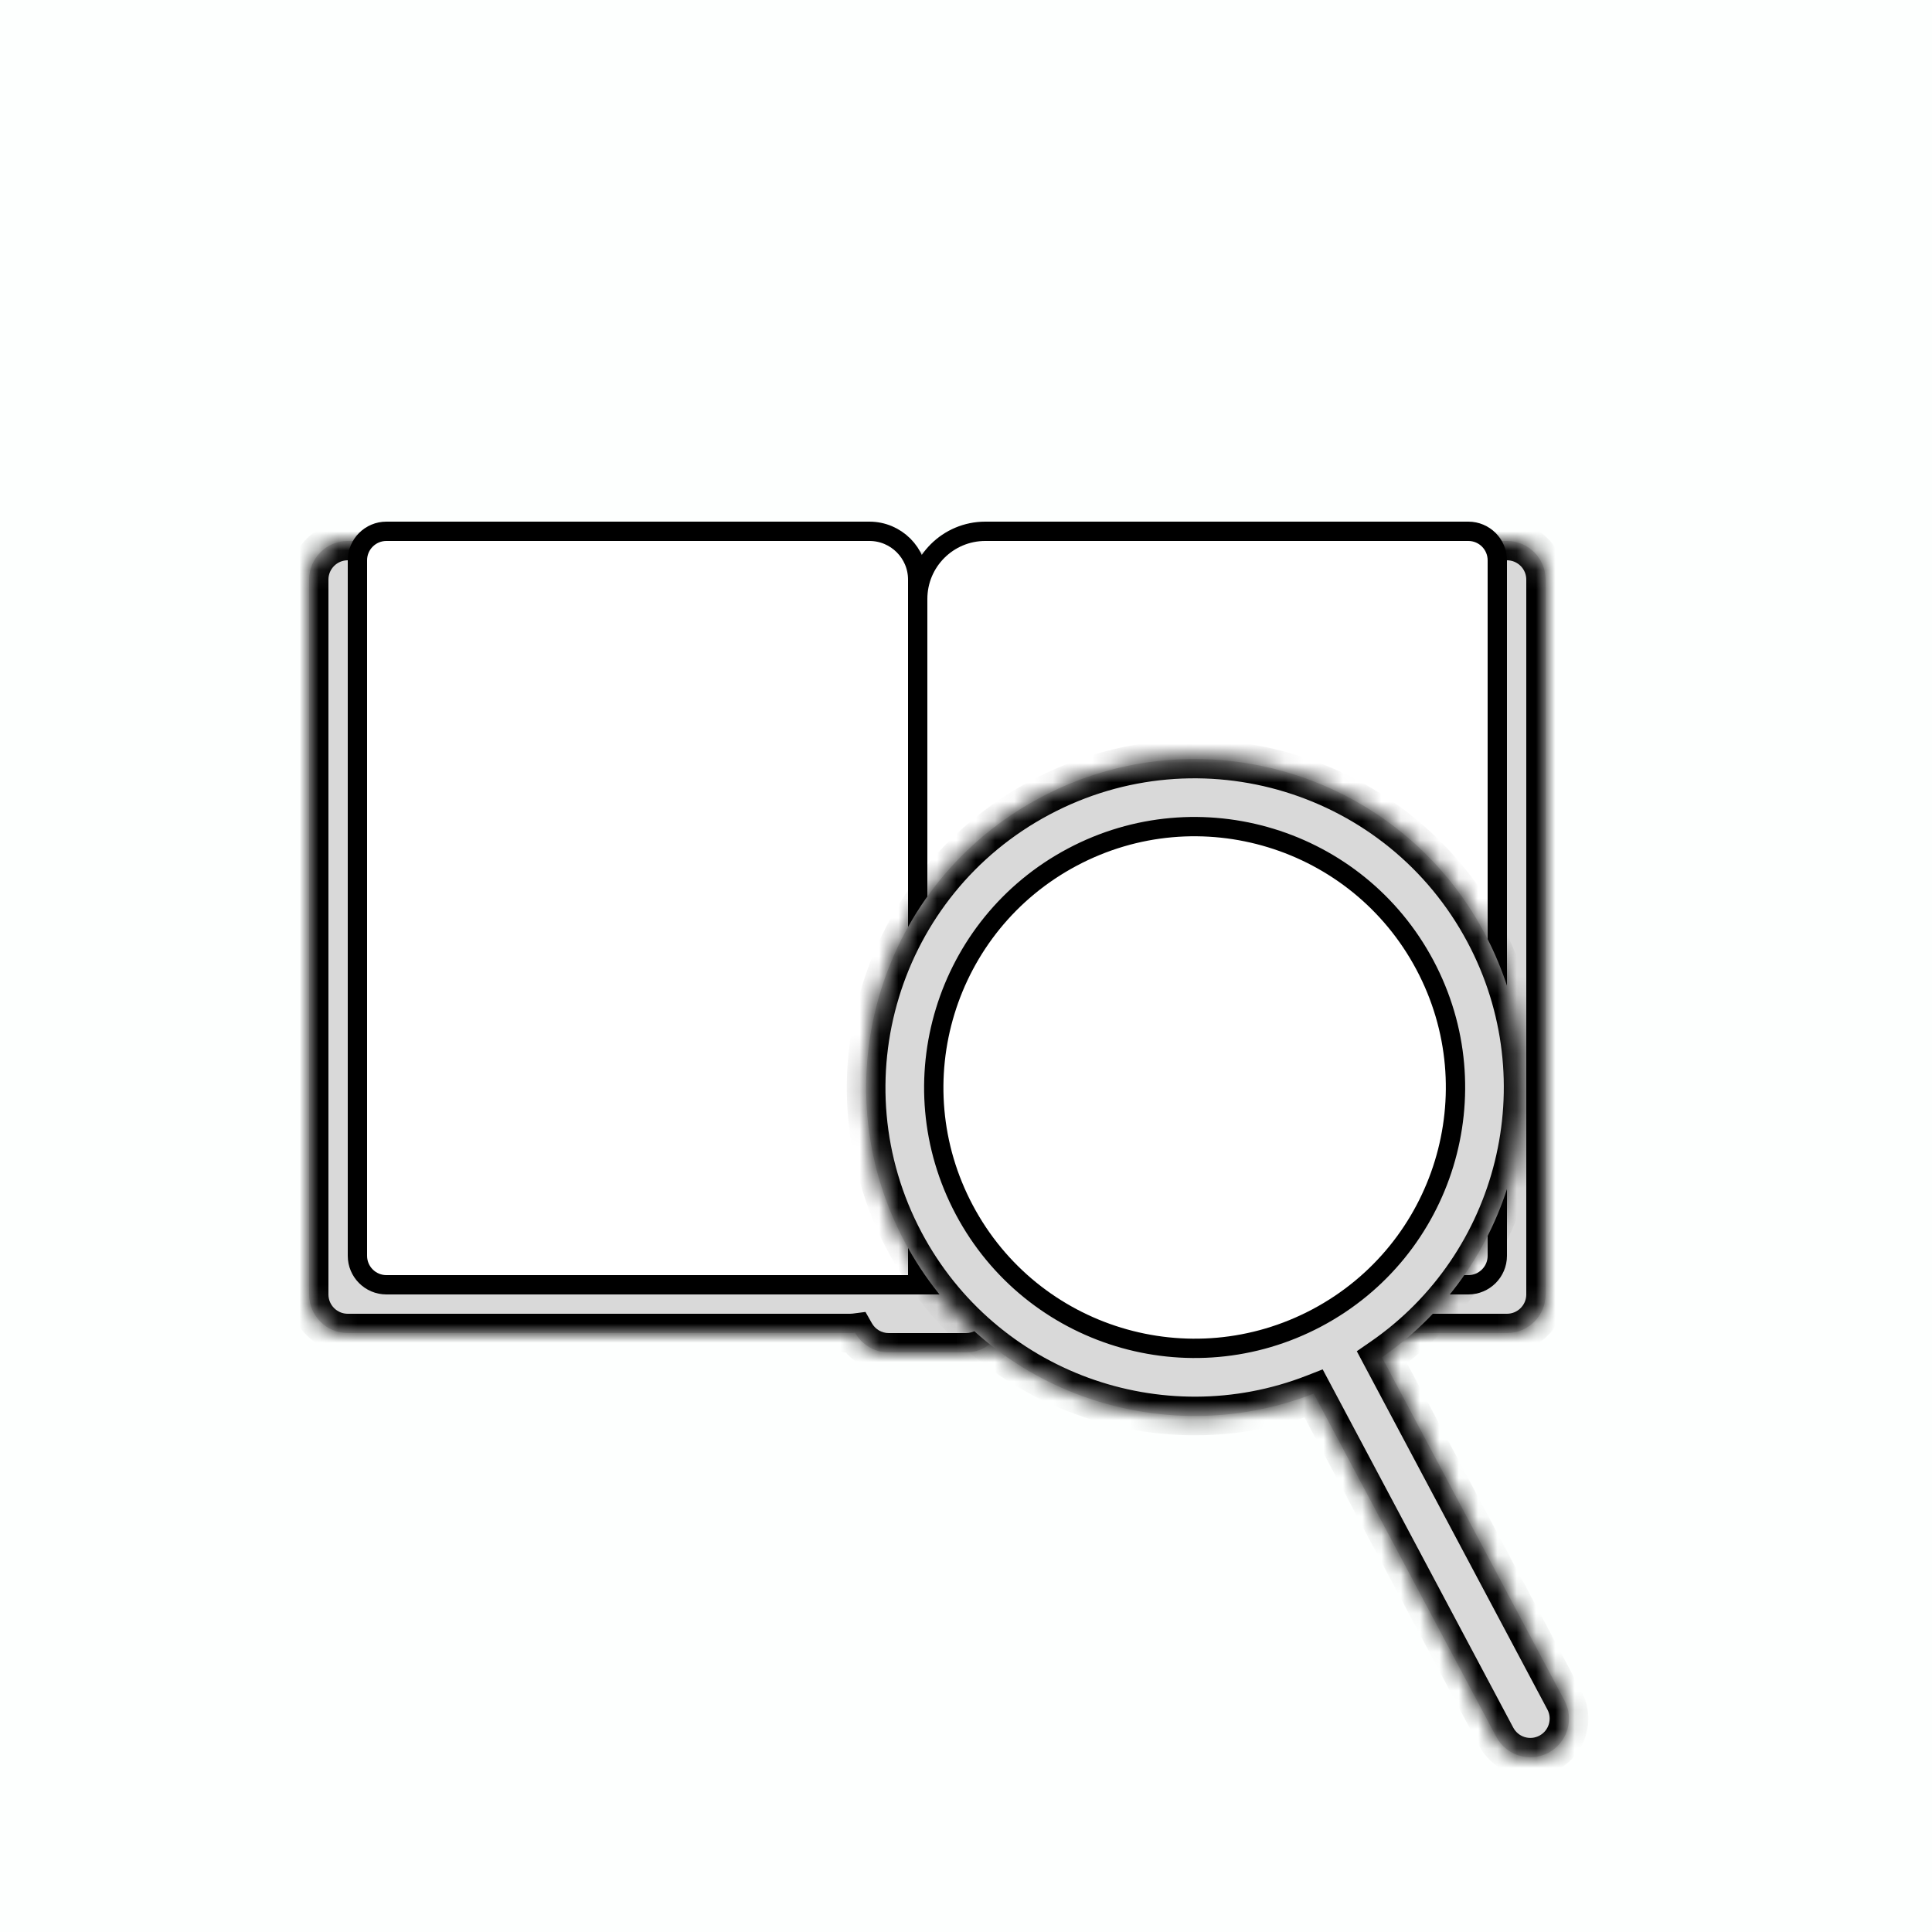
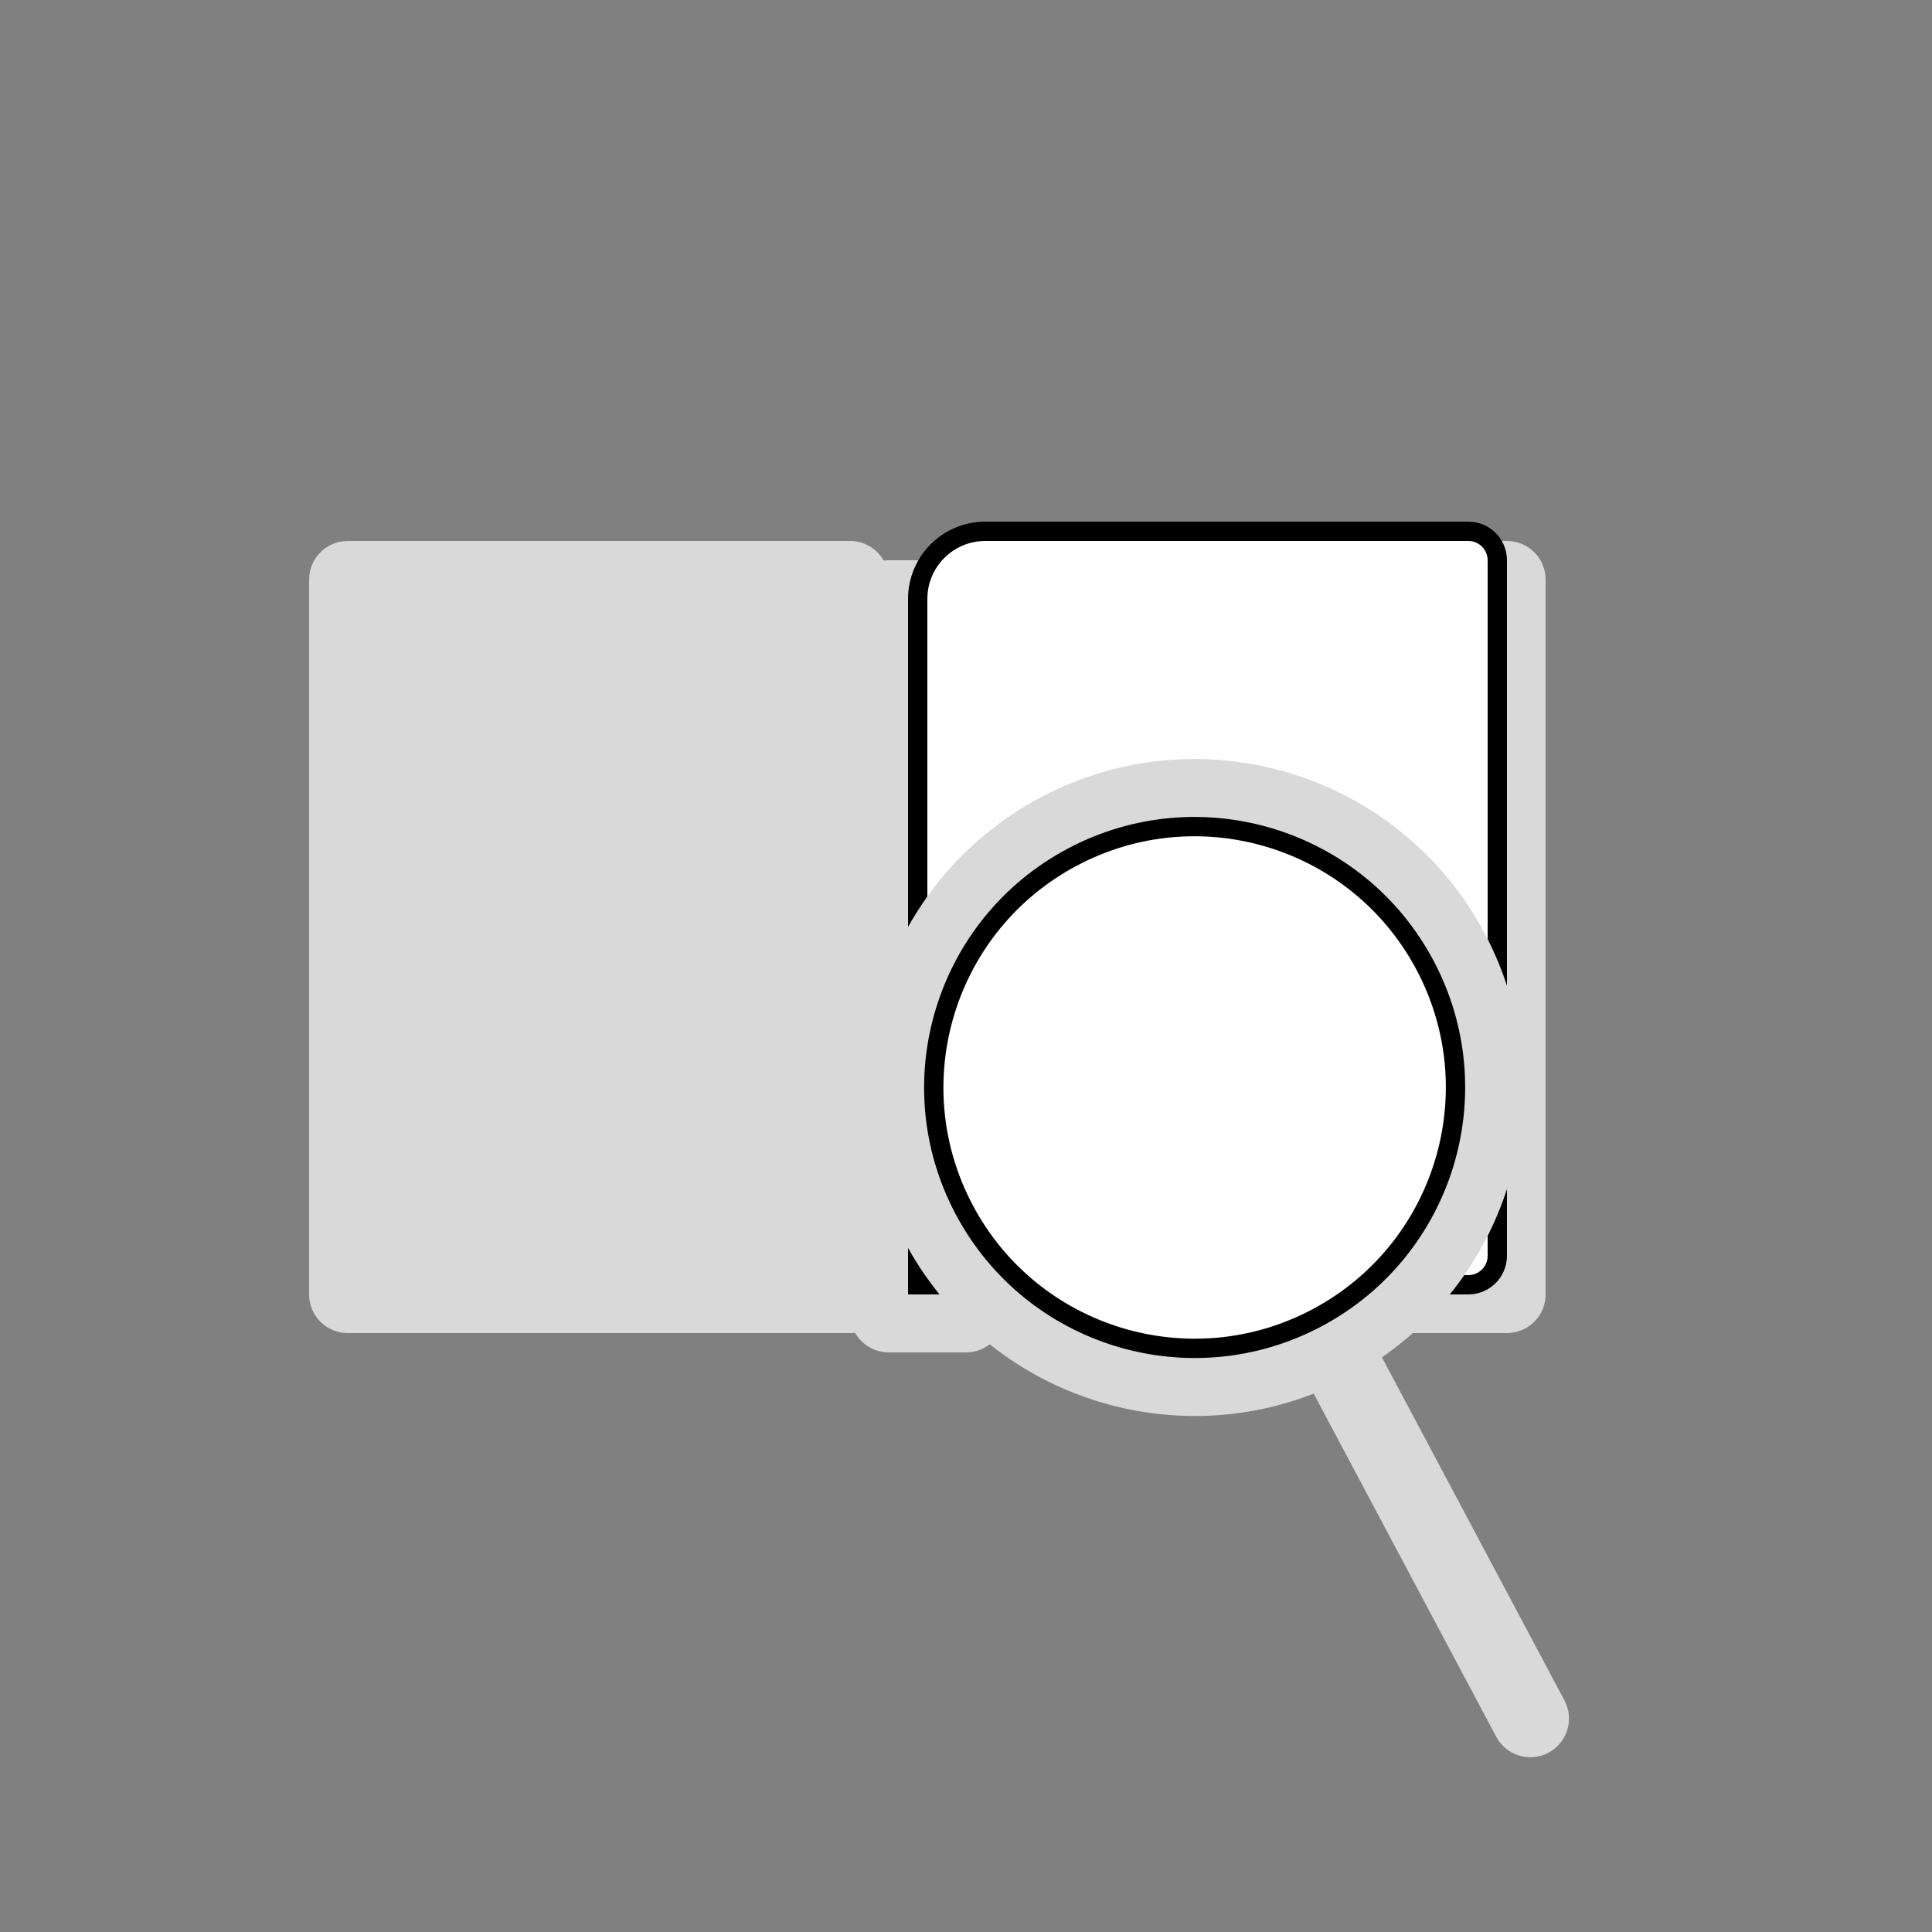
<svg xmlns="http://www.w3.org/2000/svg" width="100" height="100" viewBox="0 0 100 100" fill="none">
  <rect x="0" y="0" width="100" height="100" fill="#808080" stroke="none" />
  <g clip-path="url(#clip0_2328_4787)">
-     <rect width="100" height="100" fill="#FDFFFE" />
    <mask id="path-1-inside-1_2328_4787" fill="white">
      <path fill-rule="evenodd" clip-rule="evenodd" d="M16 30C16 28.895 16.895 28 18 28H44C44.747 28 45.398 28.41 45.742 29.017C45.826 29.006 45.913 29 46 29H50C50.087 29 50.174 29.006 50.258 29.017C50.602 28.41 51.253 28 52 28H78C79.105 28 80 28.895 80 30V67C80 68.105 79.105 69 78 69H52C51.913 69 51.826 68.994 51.742 68.984C51.398 69.59 50.747 70 50 70H46C45.253 70 44.602 69.59 44.258 68.984C44.174 68.994 44.087 69 44 69H18C16.895 69 16 68.105 16 67V30Z" />
    </mask>
    <path fill-rule="evenodd" clip-rule="evenodd" d="M16 30C16 28.895 16.895 28 18 28H44C44.747 28 45.398 28.41 45.742 29.017C45.826 29.006 45.913 29 46 29H50C50.087 29 50.174 29.006 50.258 29.017C50.602 28.41 51.253 28 52 28H78C79.105 28 80 28.895 80 30V67C80 68.105 79.105 69 78 69H52C51.913 69 51.826 68.994 51.742 68.984C51.398 69.59 50.747 70 50 70H46C45.253 70 44.602 69.59 44.258 68.984C44.174 68.994 44.087 69 44 69H18C16.895 69 16 68.105 16 67V30Z" fill="#D9D9D9" />
-     <path d="M45.742 29.017L44.871 29.509L45.203 30.094L45.87 30.008L45.742 29.017ZM50.258 29.017L50.13 30.008L50.797 30.094L51.129 29.509L50.258 29.017ZM51.742 68.984L51.87 67.992L51.203 67.906L50.871 68.491L51.742 68.984ZM44.258 68.984L45.129 68.491L44.797 67.906L44.13 67.992L44.258 68.984ZM18 27C16.343 27 15 28.343 15 30H17C17 29.448 17.448 29 18 29V27ZM44 27H18V29H44V27ZM46.612 28.524C46.099 27.616 45.122 27 44 27V29C44.372 29 44.698 29.203 44.871 29.509L46.612 28.524ZM45.87 30.008C45.912 30.003 45.955 30 46 30V28C45.87 28 45.741 28.008 45.614 28.025L45.87 30.008ZM46 30H50V28H46V30ZM50 30C50.045 30 50.088 30.003 50.13 30.008L50.386 28.025C50.259 28.008 50.13 28 50 28V30ZM52 27C50.878 27 49.901 27.616 49.388 28.524L51.129 29.509C51.302 29.203 51.628 29 52 29V27ZM78 27H52V29H78V27ZM81 30C81 28.343 79.657 27 78 27V29C78.552 29 79 29.448 79 30H81ZM81 67V30H79V67H81ZM78 70C79.657 70 81 68.657 81 67H79C79 67.552 78.552 68 78 68V70ZM52 70H78V68H52V70ZM51.614 69.975C51.741 69.992 51.87 70 52 70V68C51.955 68 51.912 67.997 51.87 67.992L51.614 69.975ZM50.871 68.491C50.698 68.797 50.372 69 50 69V71C51.122 71 52.099 70.384 52.612 69.476L50.871 68.491ZM50 69H46V71H50V69ZM46 69C45.628 69 45.302 68.797 45.129 68.491L43.388 69.476C43.901 70.384 44.878 71 46 71V69ZM44 70C44.13 70 44.259 69.992 44.386 69.975L44.13 67.992C44.088 67.997 44.045 68 44 68V70ZM18 70H44V68H18V70ZM15 67C15 68.657 16.343 70 18 70V68C17.448 68 17 67.552 17 67H15ZM15 30V67H17V30H15Z" fill="black" mask="url(#path-1-inside-1_2328_4787)" />
    <path d="M51 27.5H76C76.828 27.5 77.5 28.172 77.5 29V65C77.5 65.828 76.828 66.5 76 66.5H47.5V31C47.5 29.067 49.067 27.5 51 27.5Z" fill="white" stroke="black" />
-     <path d="M20 27.5H45C46.381 27.5 47.5 28.619 47.5 30V66.5H20C19.172 66.5 18.5 65.828 18.5 65V29C18.5 28.172 19.172 27.5 20 27.5Z" fill="white" stroke="black" />
    <mask id="path-5-inside-2_2328_4787" fill="white">
-       <path fill-rule="evenodd" clip-rule="evenodd" d="M71.529 70.255C78.521 65.415 80.934 55.997 76.843 48.305C72.434 40.016 62.14 36.87 53.851 41.28C45.561 45.689 42.416 55.983 46.825 64.272C50.917 71.964 60.075 75.226 67.997 72.134L77.444 89.894C77.963 90.869 79.174 91.239 80.149 90.72C81.124 90.202 81.495 88.99 80.976 88.015L71.529 70.255Z" />
-     </mask>
+       </mask>
    <path fill-rule="evenodd" clip-rule="evenodd" d="M71.529 70.255C78.521 65.415 80.934 55.997 76.843 48.305C72.434 40.016 62.14 36.87 53.851 41.28C45.561 45.689 42.416 55.983 46.825 64.272C50.917 71.964 60.075 75.226 67.997 72.134L77.444 89.894C77.963 90.869 79.174 91.239 80.149 90.72C81.124 90.202 81.495 88.99 80.976 88.015L71.529 70.255Z" fill="#D9D9D9" />
-     <path d="M71.529 70.255L70.96 69.433L70.228 69.939L70.646 70.725L71.529 70.255ZM67.997 72.134L68.88 71.664L68.462 70.879L67.634 71.202L67.997 72.134ZM75.96 48.775C79.81 56.013 77.54 64.878 70.96 69.433L72.098 71.077C79.502 65.952 82.058 55.98 77.726 47.835L75.96 48.775ZM54.32 42.163C62.122 38.013 71.81 40.973 75.96 48.775L77.726 47.835C73.057 39.059 62.158 35.728 53.381 40.397L54.32 42.163ZM47.708 63.802C43.558 56.001 46.519 46.312 54.32 42.163L53.381 40.397C44.604 45.065 41.274 55.965 45.943 64.742L47.708 63.802ZM67.634 71.202C60.179 74.112 51.559 71.041 47.708 63.802L45.943 64.742C50.275 72.886 59.972 76.34 68.361 73.065L67.634 71.202ZM78.327 89.424L68.88 71.664L67.114 72.603L76.561 90.363L78.327 89.424ZM79.68 89.837C79.192 90.097 78.587 89.912 78.327 89.424L76.561 90.363C77.34 91.826 79.156 92.381 80.619 91.603L79.68 89.837ZM80.093 88.485C80.352 88.972 80.167 89.578 79.68 89.837L80.619 91.603C82.082 90.825 82.637 89.008 81.859 87.546L80.093 88.485ZM70.646 70.725L80.093 88.485L81.859 87.546L72.412 69.786L70.646 70.725Z" fill="black" mask="url(#path-5-inside-2_2328_4787)" />
    <circle cx="61.834" cy="56.288" r="13.5" transform="rotate(-28.01 61.834 56.288)" fill="white" stroke="black" />
  </g>
  <defs>
    <clipPath id="clip0_2328_4787">
      <rect width="100" height="100" fill="white" />
    </clipPath>
  </defs>
</svg>